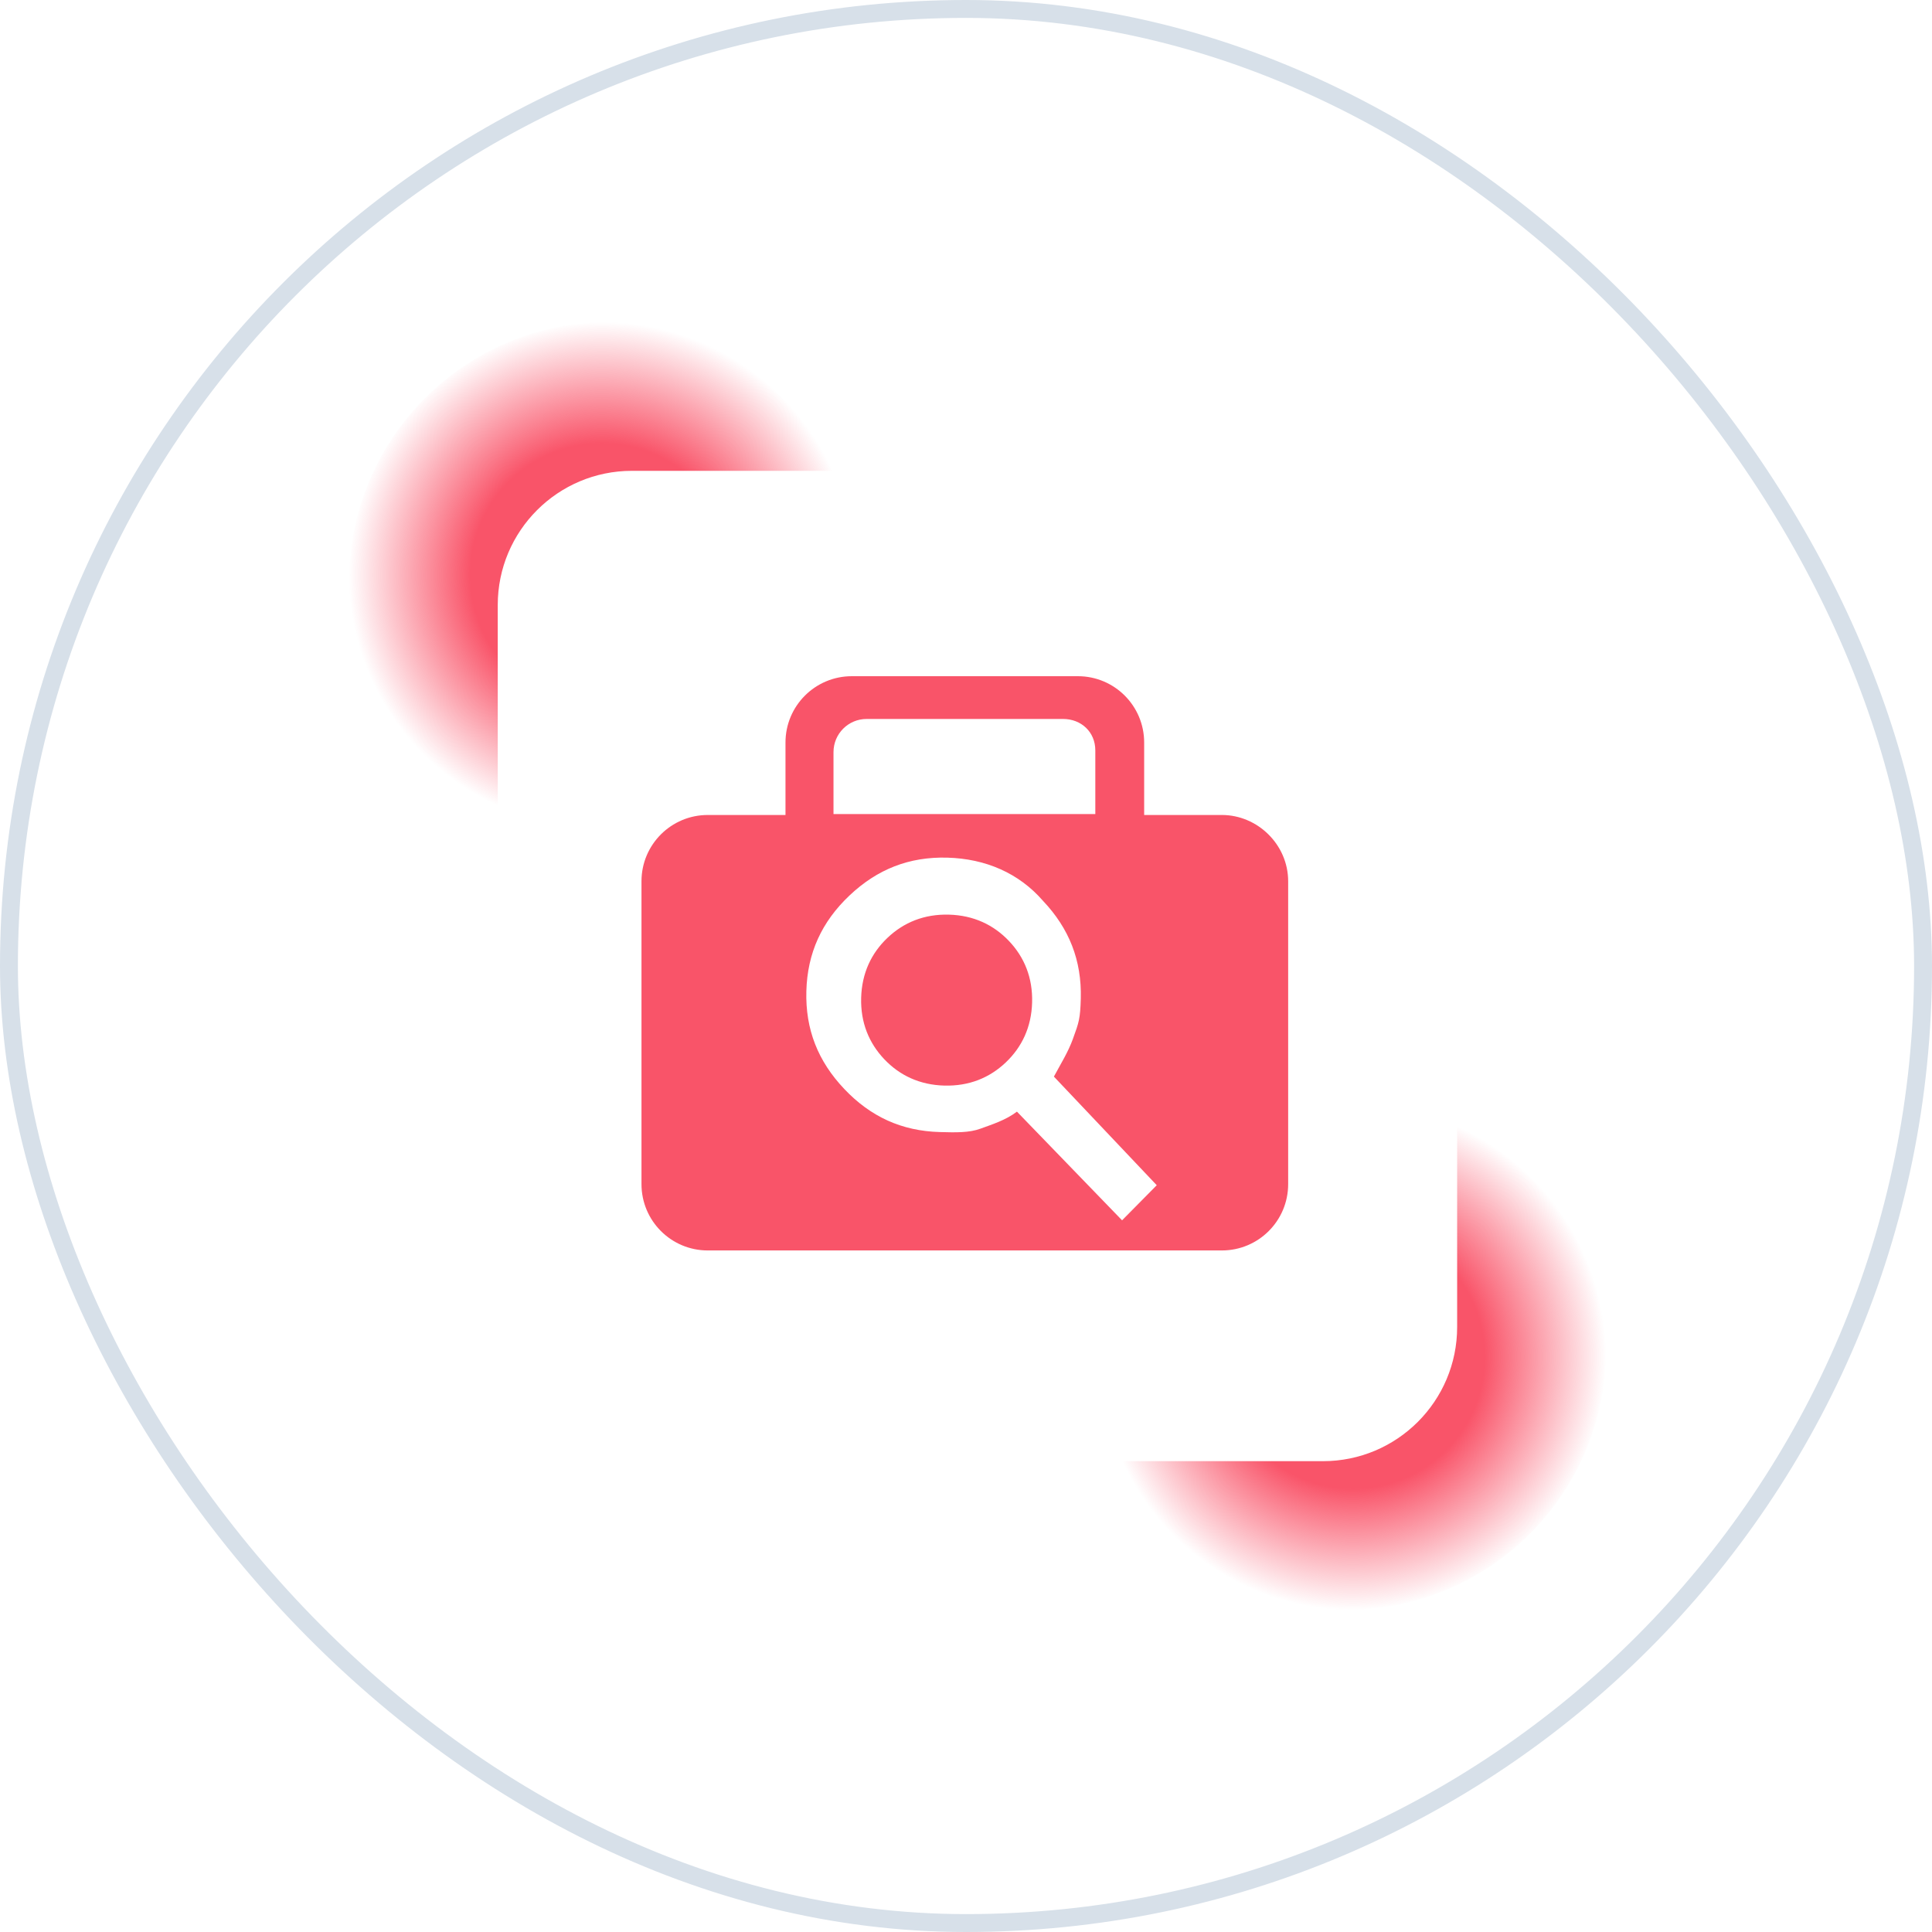
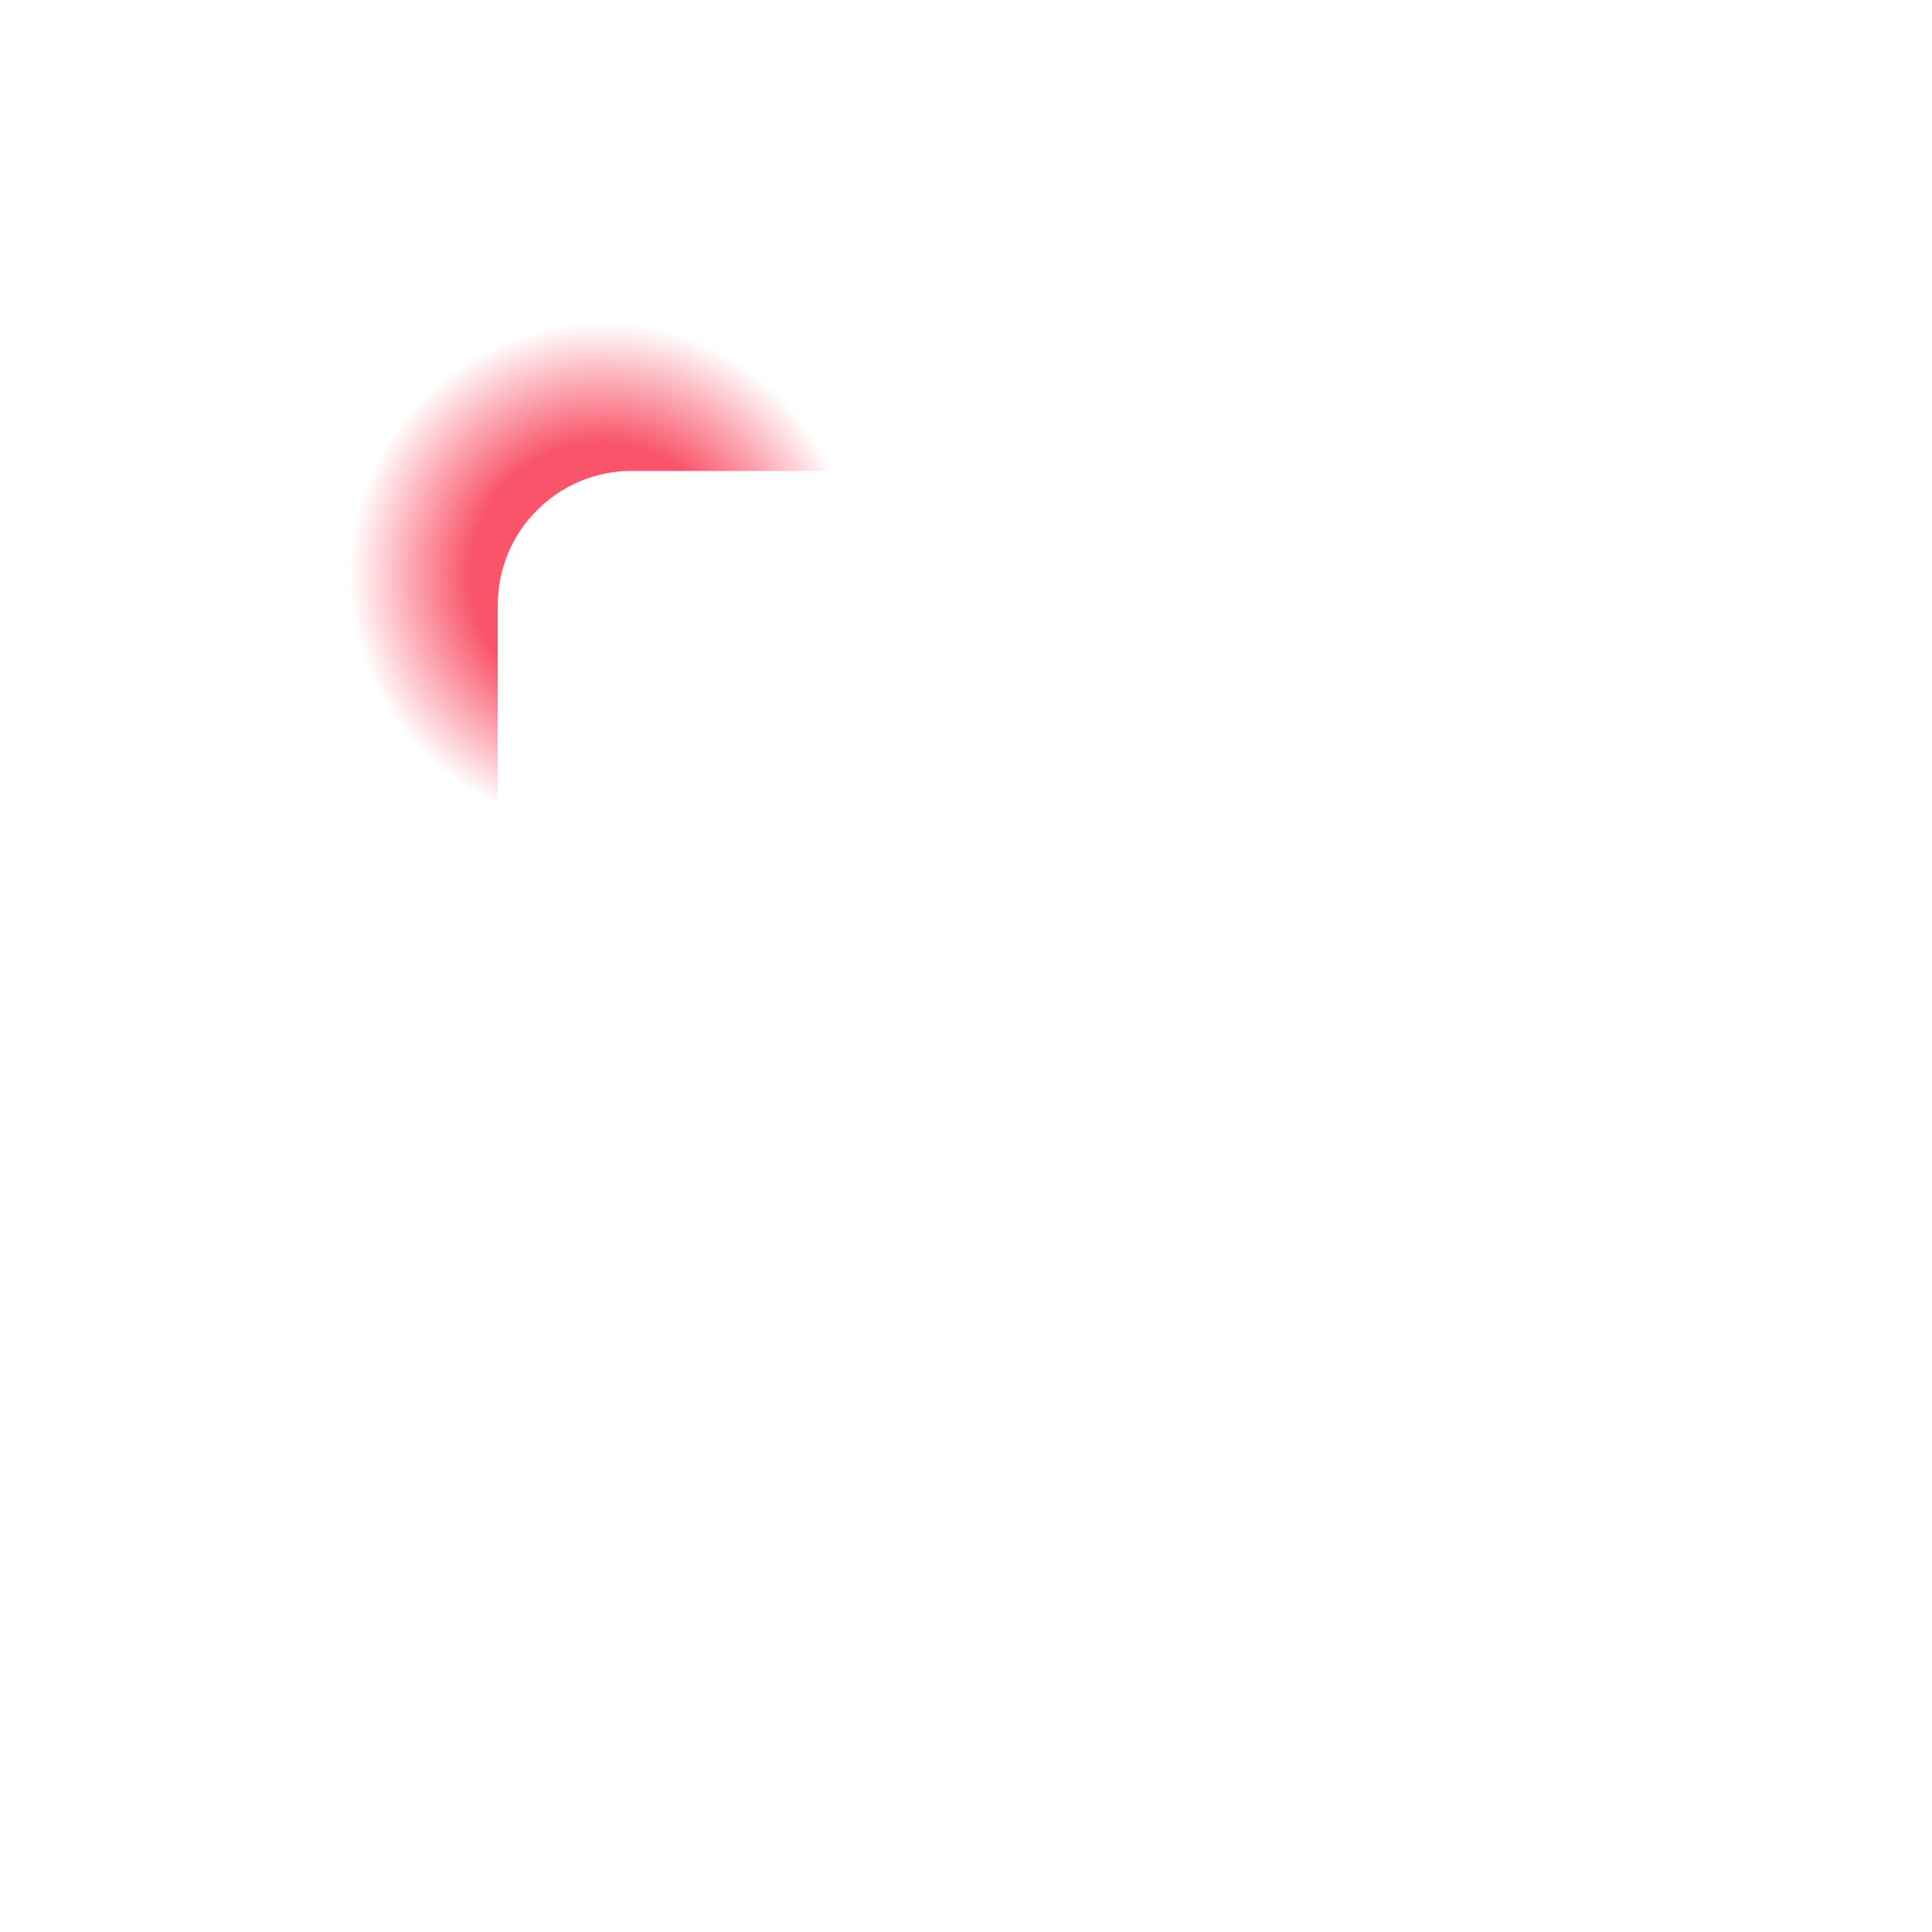
<svg xmlns="http://www.w3.org/2000/svg" width="60" height="60" viewBox="0 0 60 60" fill="none">
  <g clip-path="url(#clip0_1352_9493)">
-     <rect width="60" height="60" rx="30" fill="white" />
    <g filter="url(#filter0_d_1352_9493)">
      <path d="M18.91 10C22.134 10 24.916 11.89 26.21 14.622H19.625C17.324 14.622 15.458 16.488 15.458 18.789V25.374C12.726 24.08 10.836 21.298 10.836 18.074C10.836 13.615 14.451 10 18.91 10Z" fill="url(#paint0_radial_1352_9493)" />
-       <path d="M41.801 50C38.577 50 35.795 48.11 34.501 45.378L41.086 45.378C43.387 45.378 45.253 43.512 45.253 41.211L45.253 34.626C47.985 35.92 49.875 38.702 49.875 41.926C49.875 46.385 46.26 50 41.801 50Z" fill="url(#paint1_radial_1352_9493)" />
-       <rect x="25" y="25.834" width="11.667" height="12.5" fill="white" />
-       <path d="M33.474 21C34.612 21 35.533 21.921 35.533 23.06V25.31H37.945C39.056 25.31 40.005 26.231 40.005 27.369V36.774C40.005 37.913 39.084 38.834 37.945 38.834H21.981C20.843 38.834 19.922 37.913 19.922 36.774V27.369C19.922 26.231 20.843 25.31 21.981 25.31H24.394V23.06C24.394 21.921 25.316 21 26.454 21H33.474ZM29.419 26.635C28.231 26.603 27.242 26.996 26.381 27.811C25.52 28.627 25.074 29.594 25.042 30.781C25.01 31.969 25.403 32.958 26.219 33.818C27.034 34.679 28.001 35.125 29.189 35.157C29.677 35.17 30.096 35.182 30.449 35.052C30.802 34.922 31.225 34.793 31.582 34.523L34.847 37.898L35.924 36.808L32.73 33.435C32.951 33.022 33.17 32.678 33.321 32.263L33.322 32.259C33.508 31.747 33.547 31.64 33.565 31.012C33.596 29.824 33.204 28.834 32.389 27.974C31.643 27.115 30.606 26.667 29.419 26.635ZM29.471 28.405C30.239 28.426 30.86 28.723 31.336 29.225C31.812 29.727 32.074 30.363 32.053 31.132C32.032 31.9 31.735 32.521 31.233 32.997C30.731 33.473 30.095 33.734 29.327 33.714C28.559 33.693 27.938 33.397 27.462 32.895C26.986 32.392 26.723 31.757 26.744 30.988C26.765 30.22 27.061 29.599 27.564 29.123C28.066 28.647 28.702 28.384 29.471 28.405ZM26.914 22.328C26.345 22.328 25.885 22.789 25.885 23.358V25.282H34.016V23.304C34.016 22.735 33.582 22.328 33.013 22.328H26.914Z" fill="#F95469" />
    </g>
  </g>
-   <rect x="0.278" y="0.278" width="59.444" height="59.444" rx="29.722" stroke="#D7E0E9" stroke-width="0.556" />
  <defs>
    <filter id="filter0_d_1352_9493" x="-12.222" y="-12.222" width="84.444" height="84.444" filterUnits="userSpaceOnUse" color-interpolation-filters="sRGB">
      <feFlood flood-opacity="0" result="BackgroundImageFix" />
      <feColorMatrix in="SourceAlpha" type="matrix" values="0 0 0 0 0 0 0 0 0 0 0 0 0 0 0 0 0 0 127 0" result="hardAlpha" />
      <feOffset />
      <feGaussianBlur stdDeviation="11.111" />
      <feComposite in2="hardAlpha" operator="out" />
      <feColorMatrix type="matrix" values="0 0 0 0 0.325 0 0 0 0 0.624 0 0 0 0 0.976 0 0 0 0.25 0" />
      <feBlend mode="normal" in2="BackgroundImageFix" result="effect1_dropShadow_1352_9493" />
      <feBlend mode="normal" in="SourceGraphic" in2="effect1_dropShadow_1352_9493" result="shape" />
    </filter>
    <radialGradient id="paint0_radial_1352_9493" cx="0" cy="0" r="1" gradientUnits="userSpaceOnUse" gradientTransform="translate(18.696 17.86) rotate(179.438) scale(7.86 7.86)">
      <stop offset="0.52" stop-color="#F95469" />
      <stop offset="1" stop-color="#F95469" stop-opacity="0" />
    </radialGradient>
    <radialGradient id="paint1_radial_1352_9493" cx="0" cy="0" r="1" gradientUnits="userSpaceOnUse" gradientTransform="translate(42.015 42.14) rotate(-0.562) scale(7.86 7.86)">
      <stop offset="0.52" stop-color="#F95469" />
      <stop offset="1" stop-color="#F95469" stop-opacity="0" />
    </radialGradient>
    <clipPath id="clip0_1352_9493">
      <rect width="60" height="60" rx="30" fill="white" />
    </clipPath>
  </defs>
</svg>